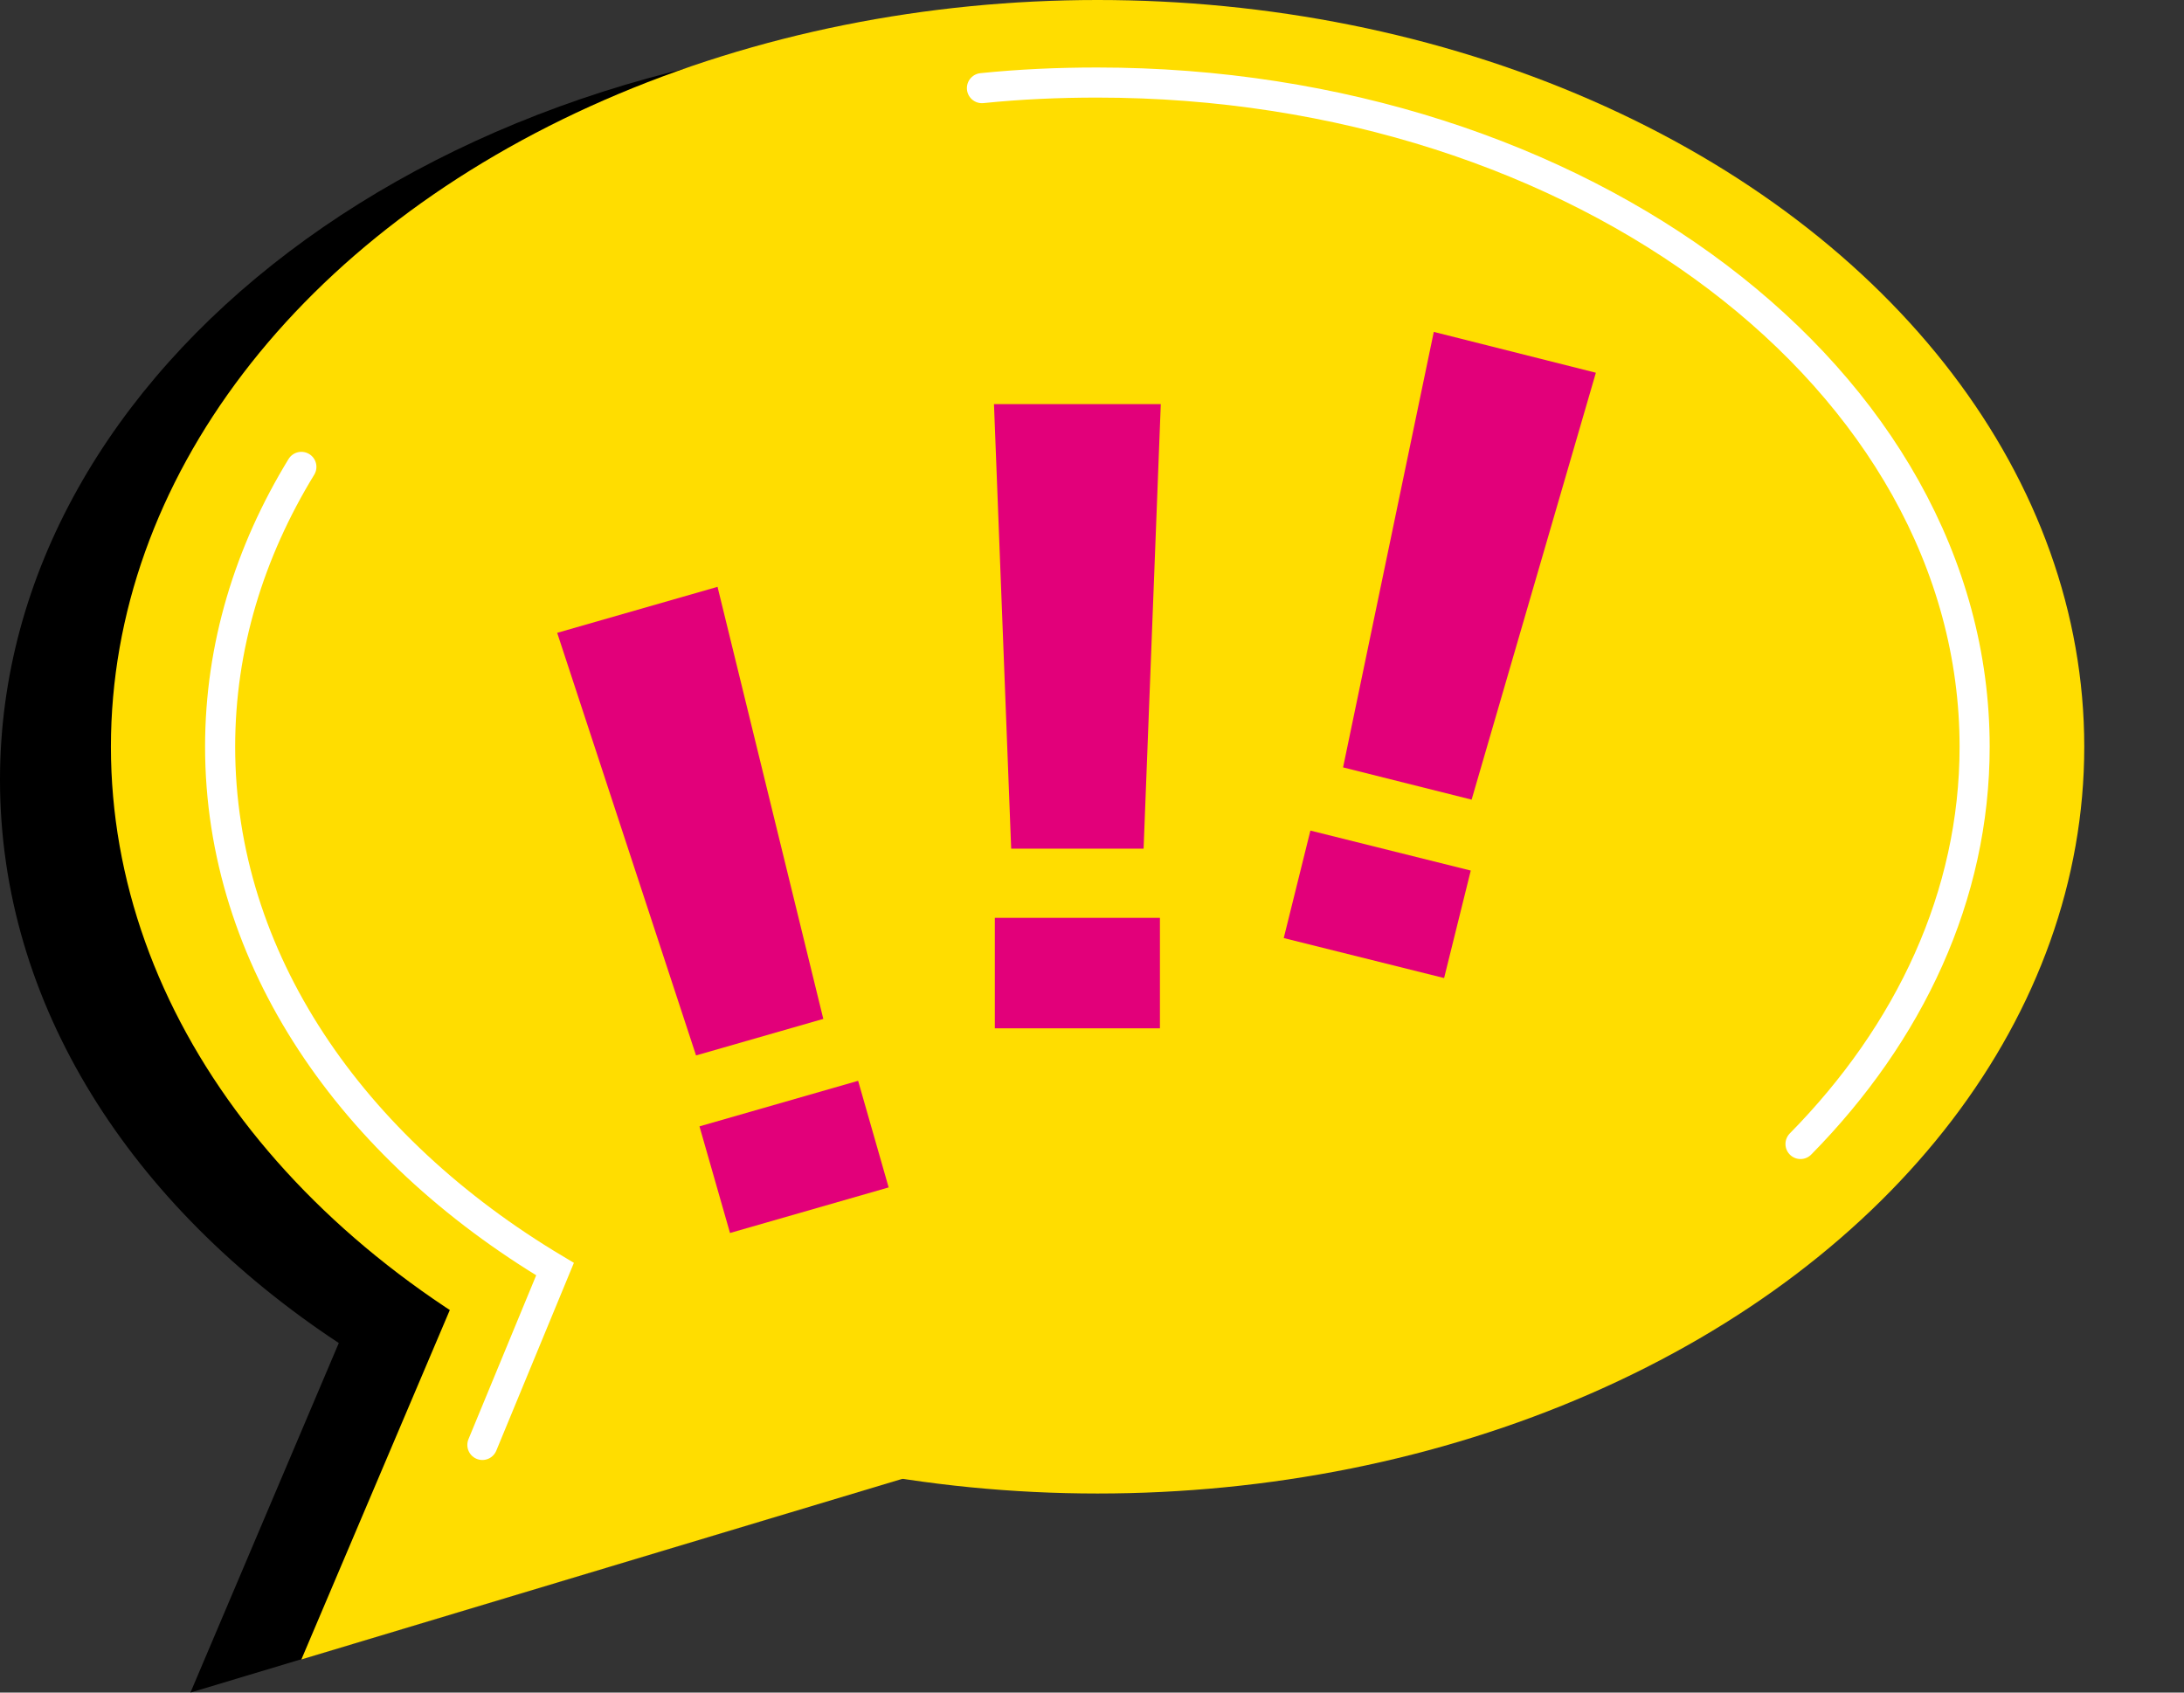
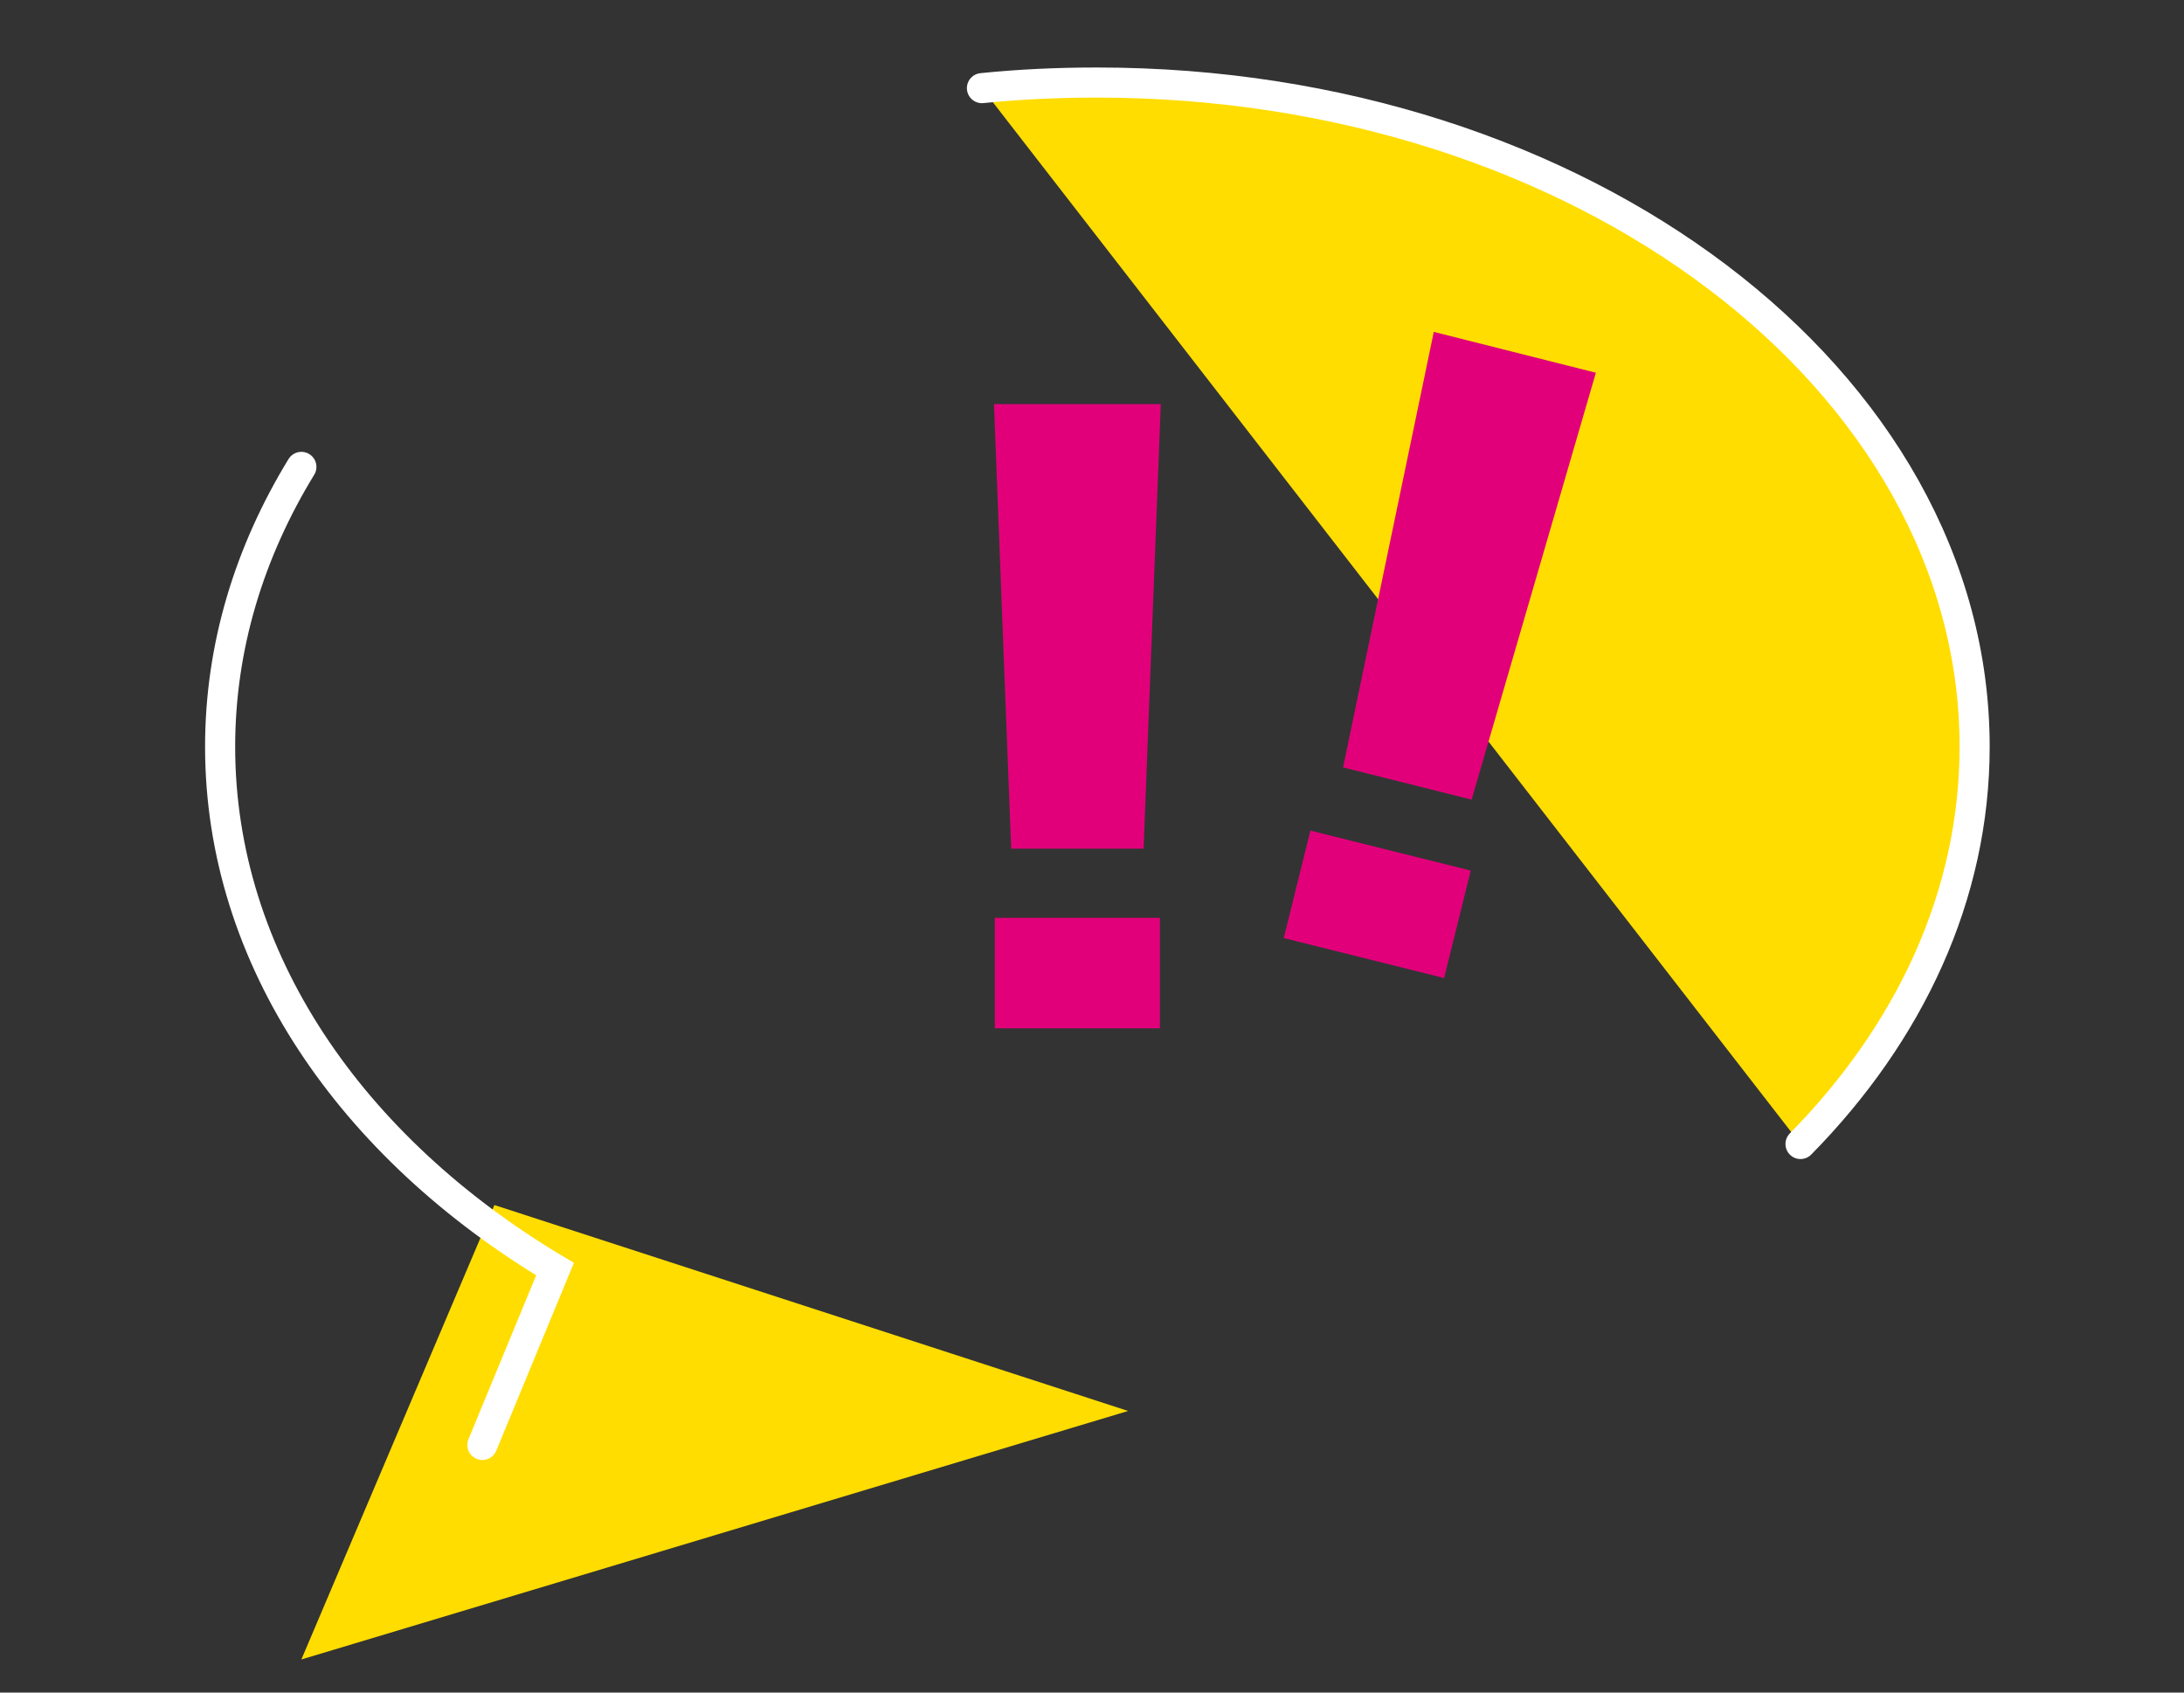
<svg xmlns="http://www.w3.org/2000/svg" version="1.1" id="Ebene_1" x="0px" y="0px" viewBox="0 0 508 393.7" style="enable-background:new 0 0 508 393.7;" xml:space="preserve">
  <rect x="0" y="0" width="508" height="393.7" fill="#333333" stroke="none" />
  <style type="text/css">
	.st0{fill:#FFDD00;}
	.st1{fill:none;stroke:#FFFFFF;stroke-width:7;stroke-linecap:round;stroke-miterlimit:10;}
	.st2{fill:#FFDD00;stroke:#FFFFFF;stroke-width:7;stroke-linecap:round;stroke-miterlimit:10;}
	.st3{fill:none;}
	.st4{enable-background:new    ;}
	.st5{fill:#E2007A;}
</style>
  <g id="_x3F_">
</g>
  <g id="_x21_">
-     <path d="M458.9,181.4c0,96-239.9,132.5-274.9,170.3l-139.7,42l34.5-81.3C30.5,280.5,0,233.7,0,181.4C0,85.5,102.7,7.7,229.5,7.7   C356.2,7.6,458.9,85.4,458.9,181.4z" />
    <g>
      <g>
        <polygon class="st0" points="70.1,386 262.4,328.2 115,280.3    " />
-         <ellipse class="st0" cx="255.3" cy="173.7" rx="229.5" ry="173.7" />
        <path class="st1" d="M70.1,108.6c-12.1,19.8-18.9,41.8-18.9,65.1c0,49.3,30.5,93.2,77.9,121.5l-16.9,40.9" />
      </g>
      <path class="st2" d="M228.4,20.5c8.8-0.9,17.7-1.3,26.8-1.3c112.7,0,204.1,69.2,204.1,154.5c0,34.6-15.1,66.6-40.5,92.4" />
    </g>
    <rect x="216.4" y="87.4" class="st3" width="193" height="216.1" />
    <g class="st4">
      <path class="st5" d="M270,94l-4,103.4h-30.8l-4-103.4L270,94L270,94z M269.8,239.2h-38.4v-25.7h38.4V239.2z" />
    </g>
    <rect x="139.5" y="114.3" transform="matrix(0.961 -0.276 0.276 0.961 -52.139 73.659)" class="st3" width="193" height="216.1" />
    <g class="st4">
-       <path class="st5" d="M166.9,136.5L191.5,237l-29.6,8.5l-32.3-98.3L166.9,136.5z M206.7,276.2l-36.9,10.6l-7.1-24.8l36.9-10.6    L206.7,276.2z" />
-     </g>
+       </g>
    <rect x="280.2" y="98.9" transform="matrix(0.242 -0.97 0.97 0.242 104.712 524.898)" class="st3" width="216.1" height="193" />
    <g class="st4">
      <path class="st5" d="M335.9,227.5l-37.3-9.3l6.2-25l37.3,9.3L335.9,227.5z M371.2,86.7L342.3,186l-29.9-7.5l21.1-101.3L371.2,86.7    z" />
    </g>
  </g>
</svg>